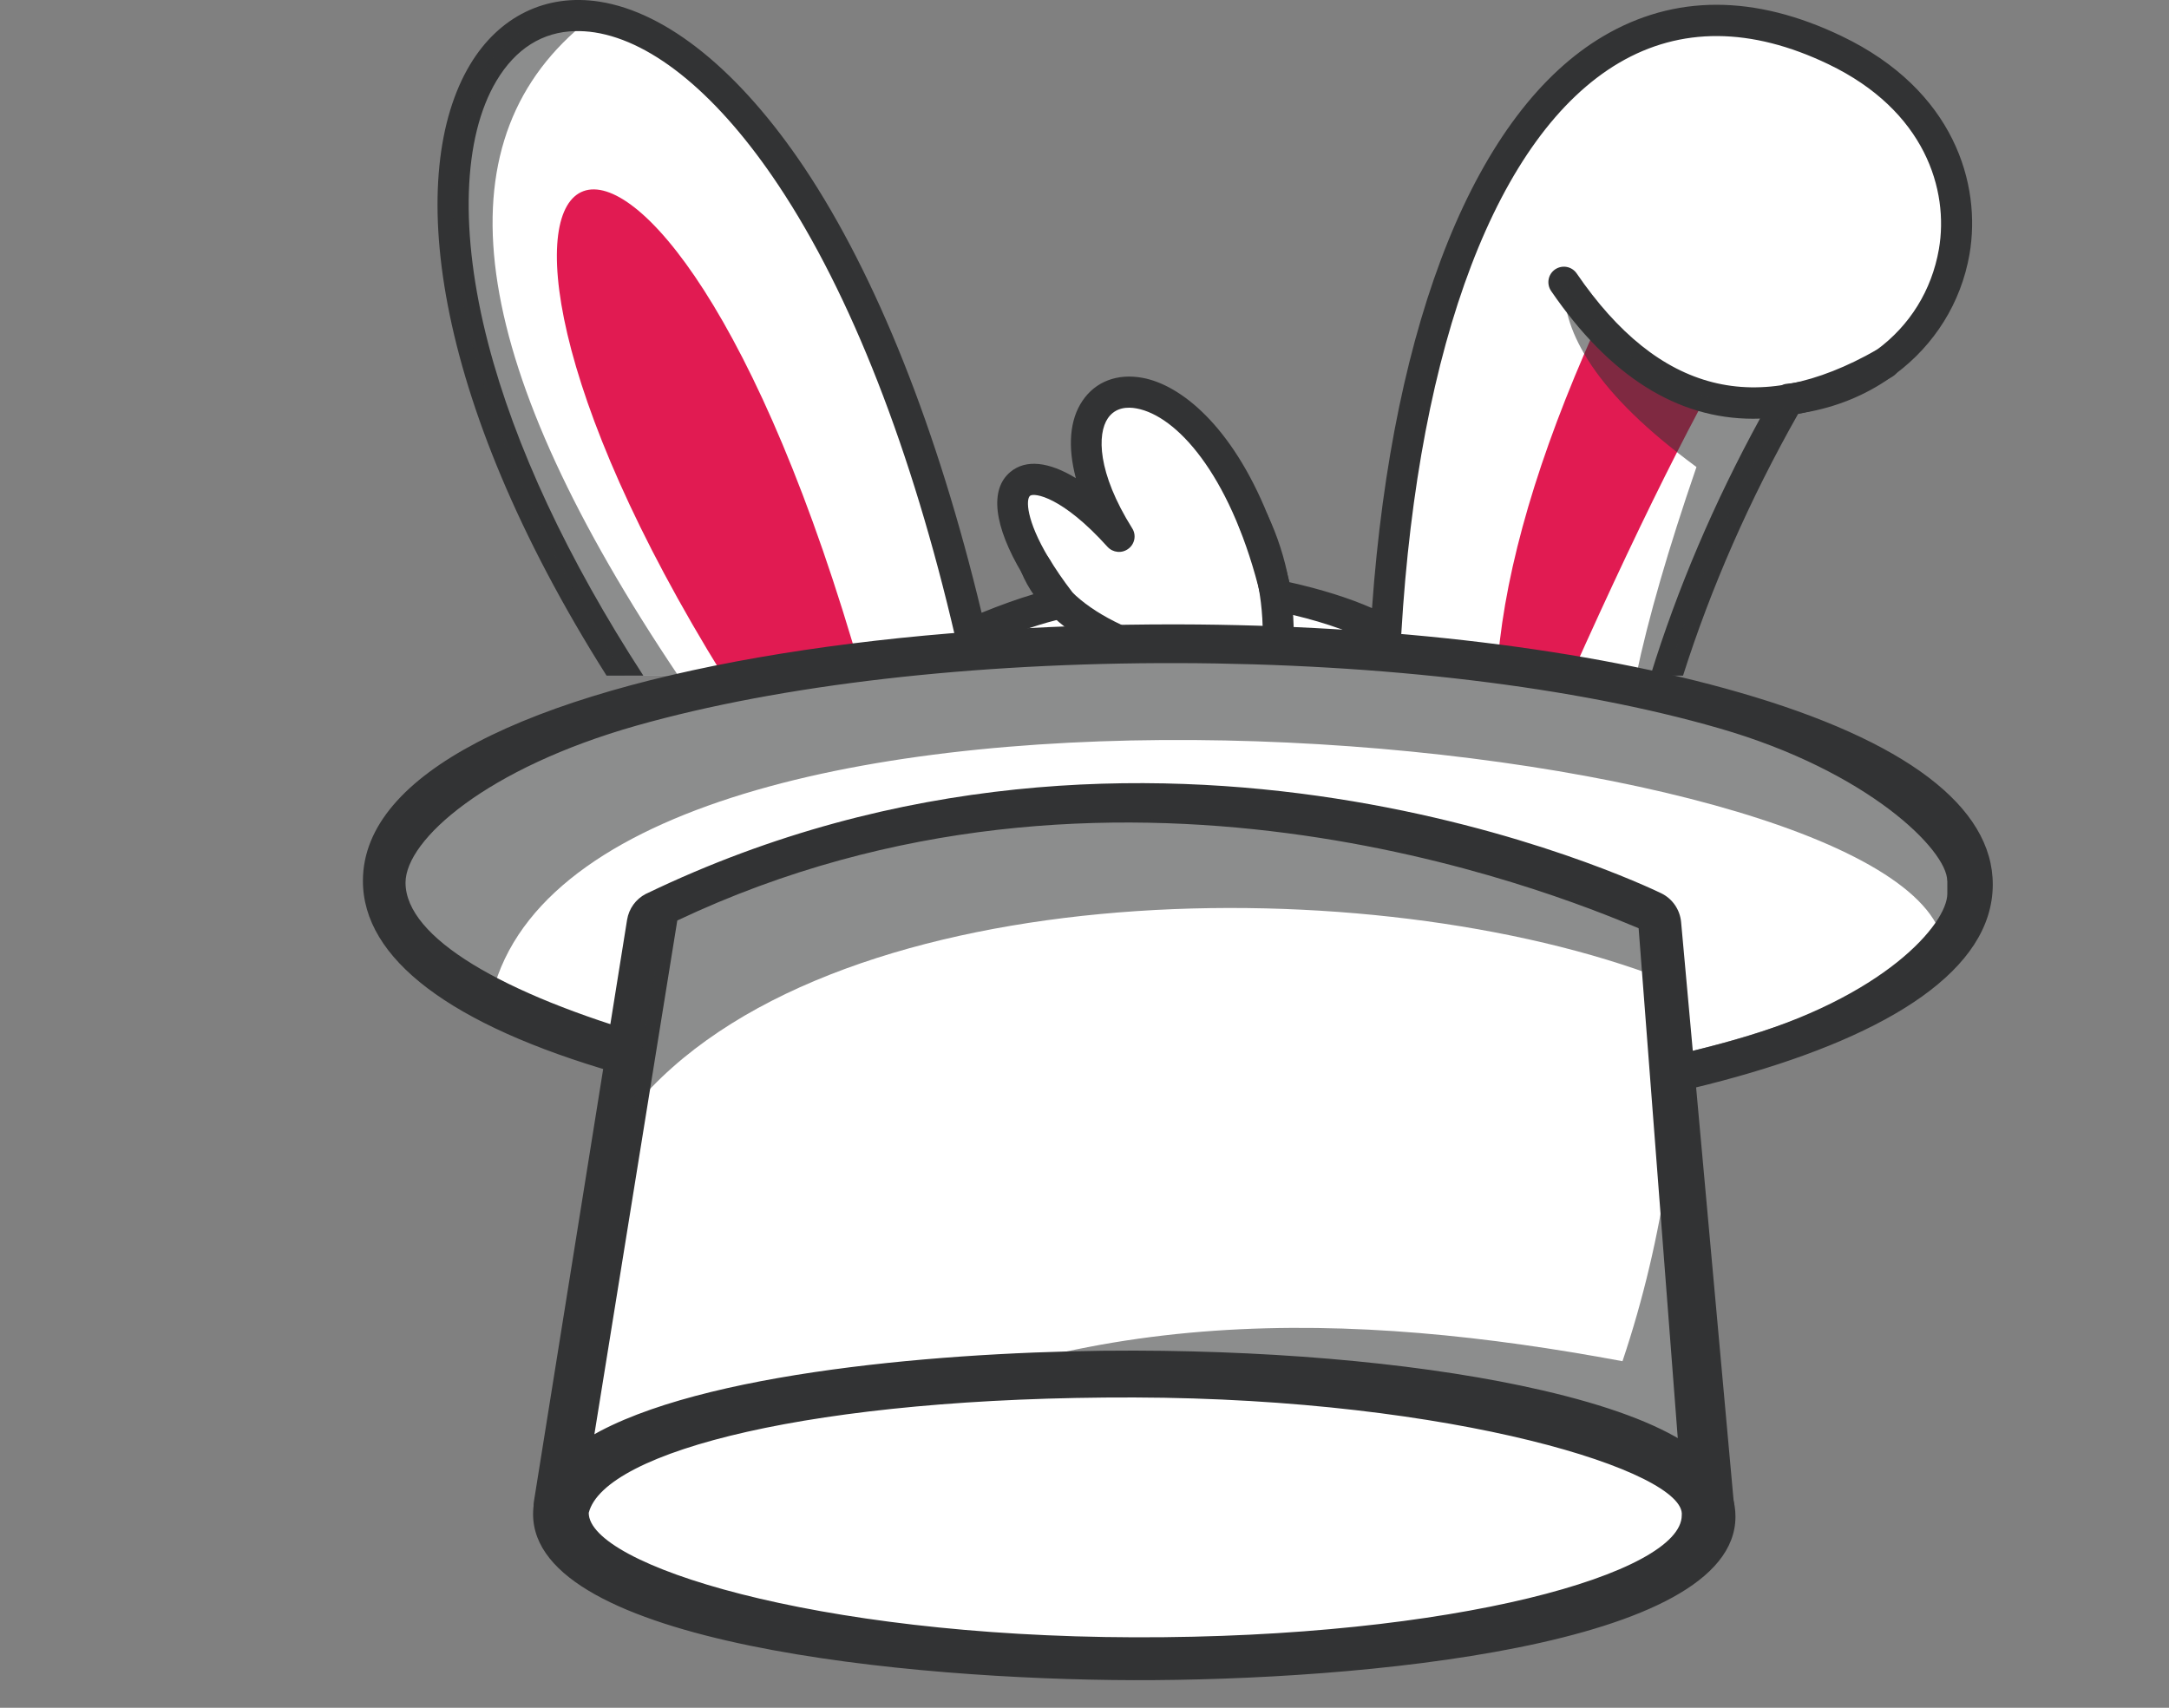
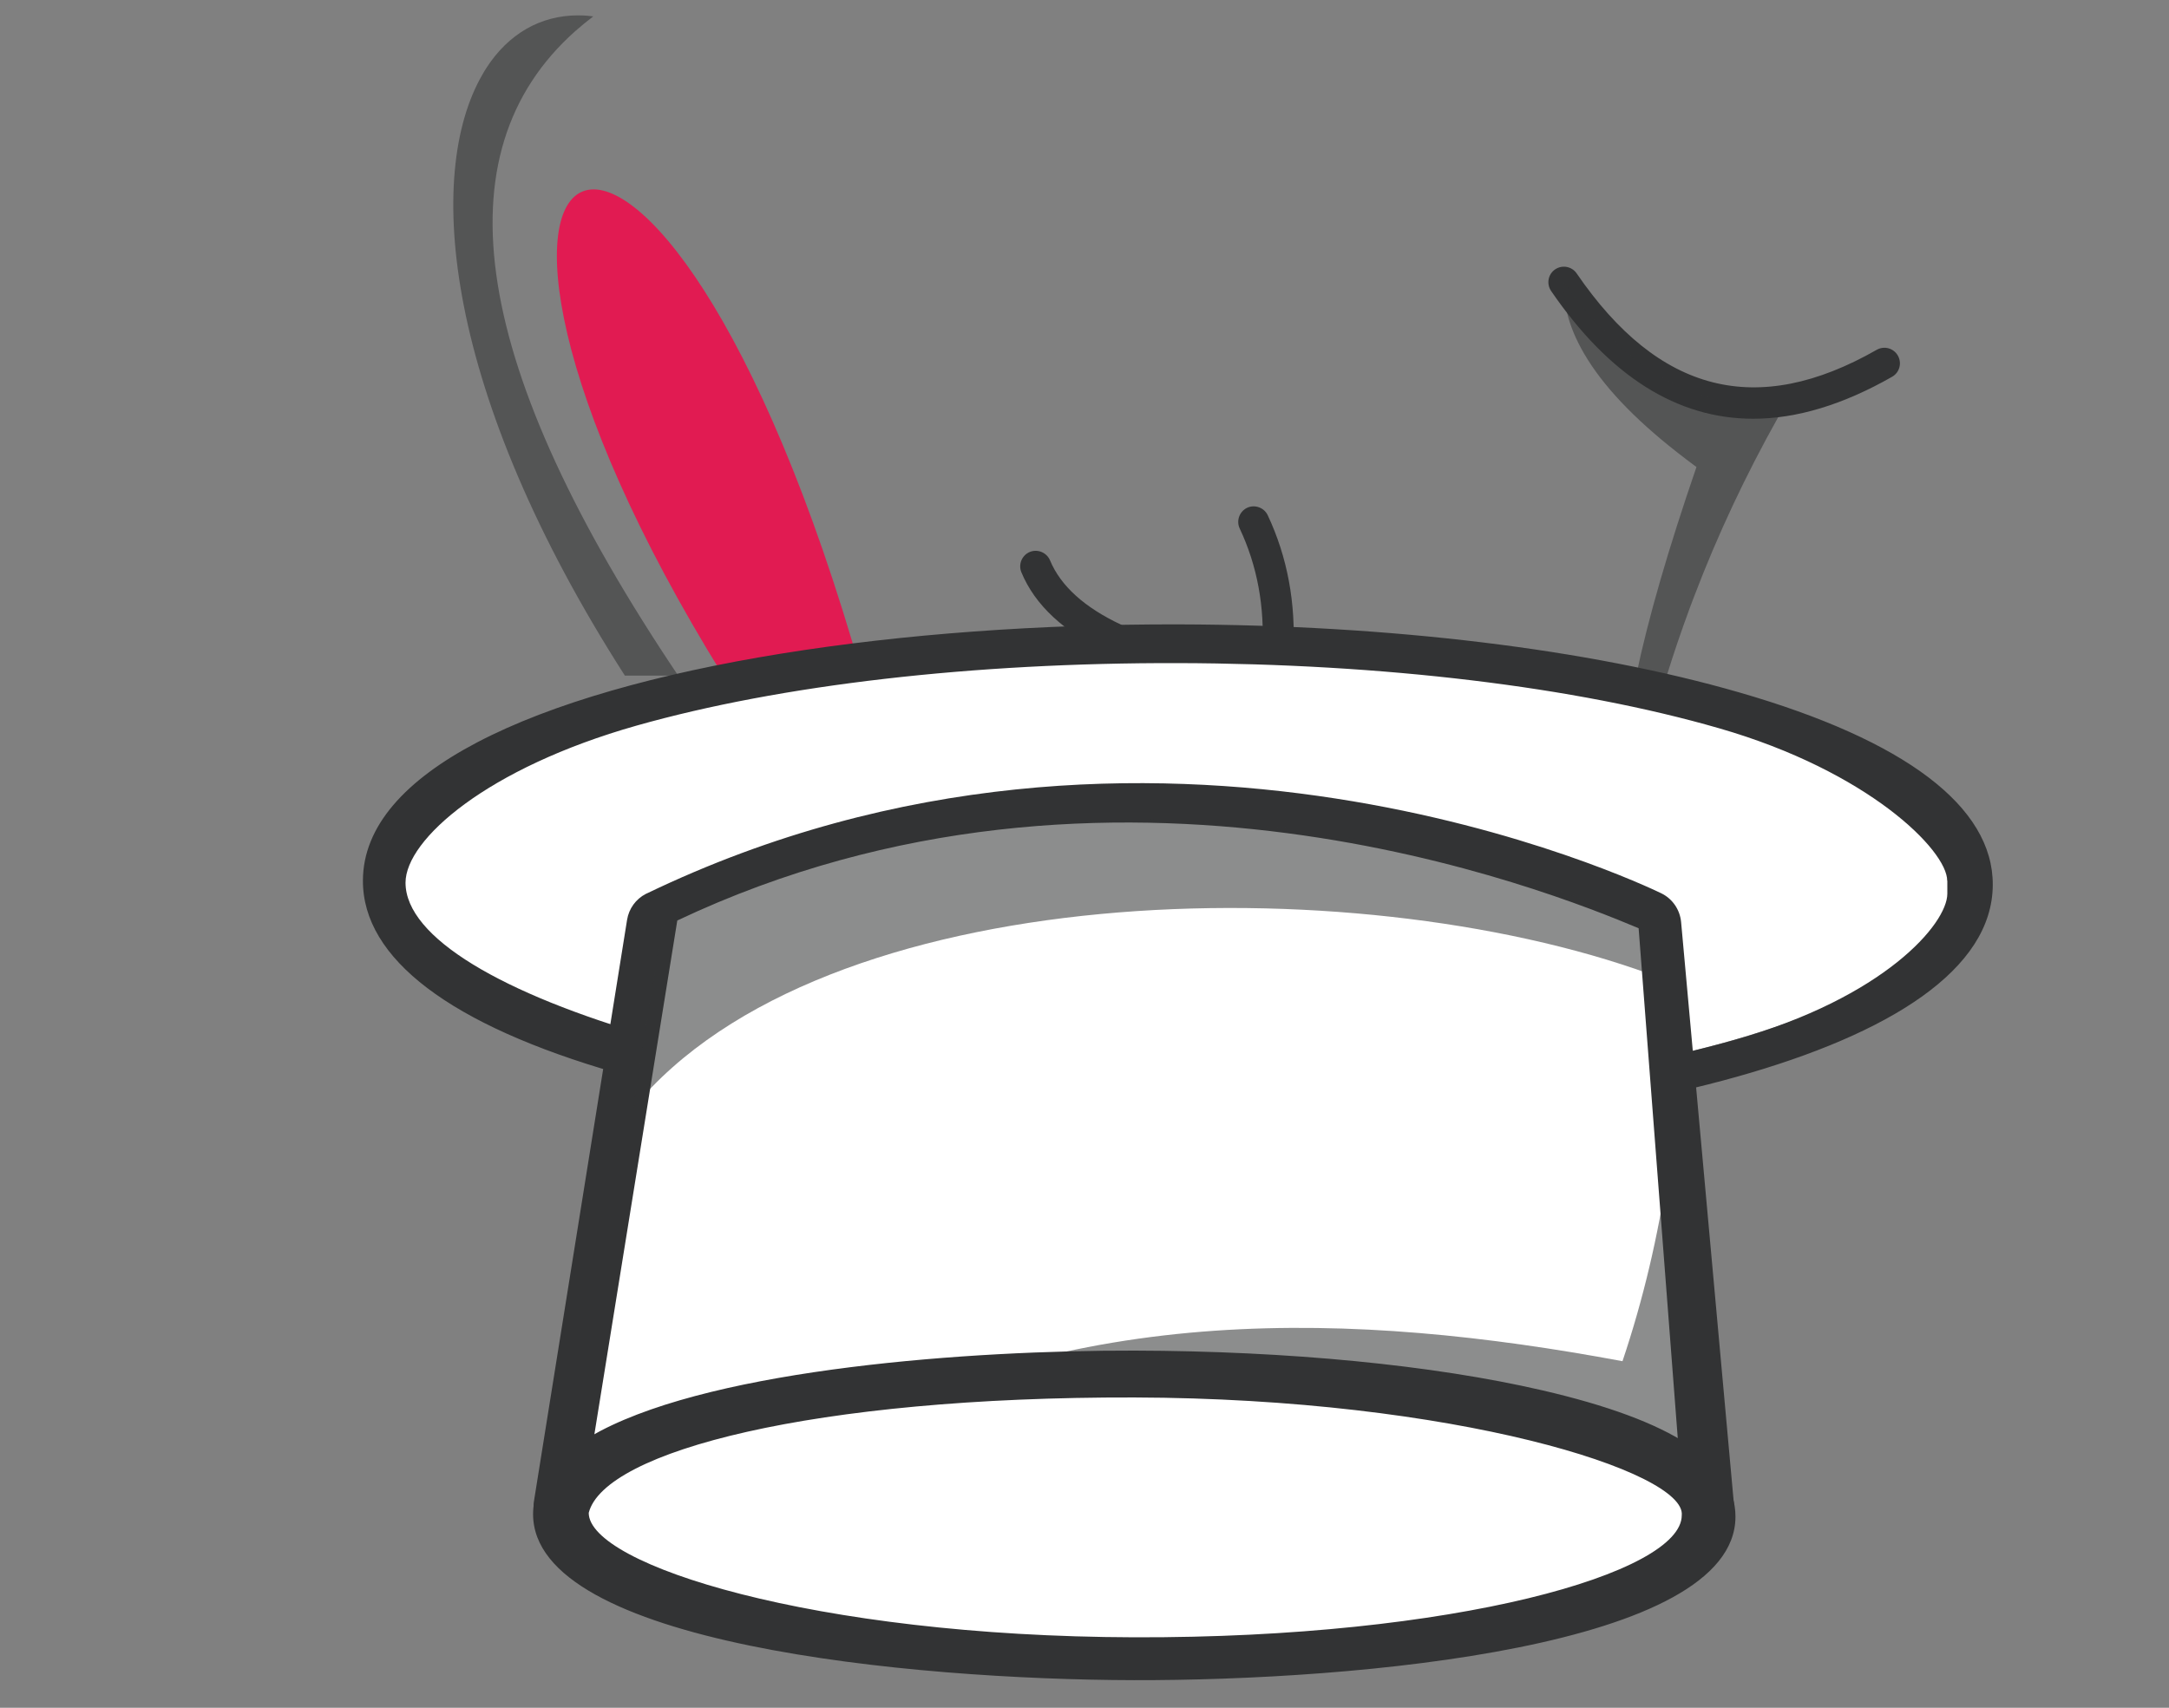
<svg xmlns="http://www.w3.org/2000/svg" x="0px" y="0px" viewBox="0 0 1680 1323" style="enable-background:new 0 0 1680 1323;" xml:space="preserve">
  <rect x="0" y="0" width="1680" height="1323" fill="#808080" stroke="none" />
  <style type="text/css"> .st0{fill:#FFFFFF;} .st1{fill:#F5B512;} .st2{fill:#0072AA;} .st3{fill:#35B1A5;} .st4{fill:#E11B52;} .st5{fill:#664A95;} .st6{fill:#393A3A;} .st7{clip-path:url(#SVGID_00000012461066364238081130000010572274865515931059_);} .st8{fill:#323334;} .st9{fill:none;} .st10{opacity:0.56;} .st11{fill:#777782;} .st12{fill:#DFE7F2;} .st13{opacity:0.7;} .st14{fill:#9E9E9E;} .st15{opacity:0.5;} .st16{fill:none;stroke:#512717;stroke-width:35.245;stroke-linecap:round;stroke-miterlimit:10;} .st17{fill:#B5CFDD;} .st18{fill:#FAA625;} .st19{opacity:0.54;} .st20{opacity:0.4;} .st21{fill:#959B9E;} .st22{fill:#3A3A3A;} .st23{fill:none;stroke:#323334;stroke-width:3;stroke-linecap:round;stroke-miterlimit:10;} .st24{fill:none;stroke:#FFFFFF;stroke-width:3;stroke-linecap:round;stroke-miterlimit:10;} .st25{fill:none;stroke:#E11B52;stroke-width:3;stroke-linecap:round;stroke-miterlimit:10;} .st26{fill:#390075;} .st27{opacity:0.3;} .st28{opacity:0.2;} .st29{opacity:0.38;} .st30{opacity:0.45;} .st31{fill:#6B184E;} .st32{fill:none;stroke:#390075;stroke-width:33.459;stroke-linecap:round;stroke-miterlimit:10;} .st33{opacity:0.35;} .st34{opacity:0.56;fill:#323334;} .st35{clip-path:url(#SVGID_00000141418711816548850730000011131371189632056985_);} .st36{fill:#35B1A5;stroke:#323334;stroke-width:3;stroke-miterlimit:10;} .st37{fill:#E11B52;stroke:#323334;stroke-width:2;stroke-miterlimit:10;} .st38{fill:#F5B512;stroke:#323334;stroke-width:2;stroke-miterlimit:10;} .st39{fill:none;stroke:#F5B512;stroke-width:3;stroke-linecap:round;stroke-miterlimit:10;} .st40{clip-path:url(#SVGID_00000109718804435681765140000012351520472136155528_);} .st41{fill:#FFFFFF;stroke:#323334;stroke-width:3;stroke-miterlimit:10;} .st42{fill:none;stroke:#35B1A5;stroke-width:3;stroke-linecap:round;stroke-miterlimit:10;} .st43{clip-path:url(#SVGID_00000178913481366403244530000004321297656558153897_);} .st44{fill:#C97043;} .st45{fill:#5E3519;} .st46{fill:#F28475;} .st47{fill:#371A45;} .st48{fill-rule:evenodd;clip-rule:evenodd;fill:#FFFFFF;} .st49{fill-rule:evenodd;clip-rule:evenodd;fill:#35B1A5;} .st50{fill-rule:evenodd;clip-rule:evenodd;fill:#393A3A;} .st51{opacity:0.56;fill:#393A3A;} .st52{fill:#000072;} .st53{fill:#FFB864;} .st54{opacity:0.26;} .st55{opacity:0.6;} .st56{fill-rule:evenodd;clip-rule:evenodd;fill:#E11B52;} .st57{fill:#000067;} .st58{fill-rule:evenodd;clip-rule:evenodd;fill:#323334;} .st59{fill:#2DBEFF;} .st60{fill:#2BAA33;} .st61{fill:#E8E8E8;} .st62{fill:#27B7FF;} .st63{fill:#1FBAFF;} .st64{fill:#F9D3B7;} .st65{fill:#E11B52;stroke:#393A3A;stroke-width:2;stroke-miterlimit:10;} .st66{fill:#FEDA24;} .st67{opacity:0.25;} .st68{fill-rule:evenodd;clip-rule:evenodd;fill:#111111;} .st69{display:none;opacity:0.56;} .st70{display:inline;} .st71{fill:#27305F;} .st72{display:none;} .st73{display:inline;fill:#E97752;} .st74{opacity:0.54;fill:#323334;} .st75{fill:#203361;} .st76{display:inline;fill:#EC7F80;} .st77{fill:none;stroke:#393A3A;stroke-width:4;stroke-miterlimit:10;} .st78{fill:#F7C714;} .st79{clip-path:url(#SVGID_00000078751449435028791120000010957710610531404691_);} .st80{fill:#262C60;} .st81{clip-path:url(#SVGID_00000108309024686098420330000007139819318883421359_);} .st82{opacity:0.3;clip-path:url(#SVGID_00000108309024686098420330000007139819318883421359_);} .st83{opacity:0.56;clip-path:url(#SVGID_00000136388187710322078460000013023180308272067207_);} .st84{opacity:0.56;clip-path:url(#SVGID_00000117656284747624235300000014542400485987112337_);} .st85{opacity:0.56;clip-path:url(#SVGID_00000150103461786753068330000015836161345172944532_);} .st86{opacity:0.6;clip-path:url(#SVGID_00000108309024686098420330000007139819318883421359_);} .st87{clip-path:url(#SVGID_00000110468816371903973260000008159405639230130865_);} .st88{opacity:0.56;clip-path:url(#SVGID_00000103262929750247121310000018019598075178321806_);} .st89{clip-path:url(#SVGID_00000059995469921411102780000015805513850498820508_);} .st90{clip-path:url(#SVGID_00000069384207024324623030000011540775312919824553_);} .st91{opacity:0.56;clip-path:url(#SVGID_00000024680048457835820730000016231084957103076780_);} .st92{clip-path:url(#SVGID_00000139259797691826274980000004929497878884635525_);} .st93{clip-path:url(#SVGID_00000152236327479505622770000010647050933958353576_);} .st94{clip-path:url(#SVGID_00000078761905630342492150000015304944674142721163_);} .st95{clip-path:url(#SVGID_00000084495017272683239780000012189145990490888361_);} .st96{opacity:0.3;clip-path:url(#SVGID_00000084495017272683239780000012189145990490888361_);} .st97{opacity:0.56;clip-path:url(#SVGID_00000173157332418582818860000002080933986390217606_);} .st98{opacity:0.56;clip-path:url(#SVGID_00000098186966723990599980000015581789873269573306_);} .st99{opacity:0.56;clip-path:url(#SVGID_00000124875836555799131840000010409914783215423638_);} .st100{opacity:0.6;clip-path:url(#SVGID_00000084495017272683239780000012189145990490888361_);} .st101{clip-path:url(#SVGID_00000089568818377861979270000000816590987745975953_);} .st102{opacity:0.56;clip-path:url(#SVGID_00000099631380327342859710000012066656974067913345_);} .st103{clip-path:url(#SVGID_00000139260313773410640430000005939355480695156386_);} .st104{clip-path:url(#SVGID_00000107559350685008934770000004512068839016666802_);} .st105{opacity:0.56;clip-path:url(#SVGID_00000037652131061937815560000006995740112543444158_);} .st106{clip-path:url(#SVGID_00000054966485263362213590000003091581489651694774_);} .st107{clip-path:url(#SVGID_00000074409723790031004810000005260062912847196072_);} .st108{fill:#F3AA69;} .st109{fill:#96969D;} .st110{fill:#686969;} .st111{fill:#08AEAE;} .st112{fill:#5ABEC6;} .st113{opacity:0.55;} .st114{fill:#000071;} .st115{opacity:0.73;} .st116{clip-path:url(#SVGID_00000085220551101426734610000010197263433189716125_);} .st117{fill:#32B1D1;} .st118{clip-path:url(#SVGID_00000150092192884638943600000005445351271968347031_);} .st119{fill:#FF926B;} .st120{clip-path:url(#SVGID_00000013168783863044640650000001929576861530193055_);fill:#FFE610;} .st121{clip-path:url(#SVGID_00000013168783863044640650000001929576861530193055_);fill:#FFE611;} .st122{clip-path:url(#SVGID_00000013168783863044640650000001929576861530193055_);fill:#FFE512;} .st123{clip-path:url(#SVGID_00000013168783863044640650000001929576861530193055_);fill:#FFE513;} .st124{clip-path:url(#SVGID_00000013168783863044640650000001929576861530193055_);fill:#FEE414;} .st125{clip-path:url(#SVGID_00000013168783863044640650000001929576861530193055_);fill:#FEE415;} .st126{clip-path:url(#SVGID_00000013168783863044640650000001929576861530193055_);fill:#FEE416;} .st127{clip-path:url(#SVGID_00000013168783863044640650000001929576861530193055_);fill:#FEE317;} .st128{clip-path:url(#SVGID_00000013168783863044640650000001929576861530193055_);fill:#FEE318;} .st129{clip-path:url(#SVGID_00000013168783863044640650000001929576861530193055_);fill:#FEE319;} .st130{clip-path:url(#SVGID_00000013168783863044640650000001929576861530193055_);fill:#FEE21A;} .st131{clip-path:url(#SVGID_00000013168783863044640650000001929576861530193055_);fill:#FEE21B;} .st132{clip-path:url(#SVGID_00000013168783863044640650000001929576861530193055_);fill:#FDE11C;} .st133{clip-path:url(#SVGID_00000013168783863044640650000001929576861530193055_);fill:#FDE11D;} .st134{clip-path:url(#SVGID_00000013168783863044640650000001929576861530193055_);fill:#FDE11E;} .st135{clip-path:url(#SVGID_00000013168783863044640650000001929576861530193055_);fill:#FDE01F;} .st136{clip-path:url(#SVGID_00000013168783863044640650000001929576861530193055_);fill:#FDE020;} .st137{clip-path:url(#SVGID_00000013168783863044640650000001929576861530193055_);fill:#FDDF21;} .st138{clip-path:url(#SVGID_00000013168783863044640650000001929576861530193055_);fill:#FDDF22;} .st139{clip-path:url(#SVGID_00000013168783863044640650000001929576861530193055_);fill:#FCDF23;} .st140{clip-path:url(#SVGID_00000013168783863044640650000001929576861530193055_);fill:#FCDE24;} .st141{clip-path:url(#SVGID_00000013168783863044640650000001929576861530193055_);fill:#FCDE25;} .st142{clip-path:url(#SVGID_00000013168783863044640650000001929576861530193055_);fill:#FCDE27;} .st143{clip-path:url(#SVGID_00000013168783863044640650000001929576861530193055_);fill:#FCDD28;} .st144{clip-path:url(#SVGID_00000013168783863044640650000001929576861530193055_);fill:#FCDD29;} .st145{clip-path:url(#SVGID_00000013168783863044640650000001929576861530193055_);fill:#FCDC2A;} .st146{clip-path:url(#SVGID_00000013168783863044640650000001929576861530193055_);fill:#FBDC2B;} .st147{clip-path:url(#SVGID_00000013168783863044640650000001929576861530193055_);fill:#FBDC2C;} .st148{clip-path:url(#SVGID_00000013168783863044640650000001929576861530193055_);fill:#FBDB2D;} .st149{clip-path:url(#SVGID_00000013168783863044640650000001929576861530193055_);fill:#FBDB2E;} .st150{clip-path:url(#SVGID_00000013168783863044640650000001929576861530193055_);fill:#FBDA2F;} .st151{clip-path:url(#SVGID_00000013168783863044640650000001929576861530193055_);fill:#FBDA30;} .st152{clip-path:url(#SVGID_00000013168783863044640650000001929576861530193055_);fill:#FBDA31;} .st153{clip-path:url(#SVGID_00000013168783863044640650000001929576861530193055_);fill:#FBD932;} .st154{clip-path:url(#SVGID_00000013168783863044640650000001929576861530193055_);fill:#FAD933;} .st155{clip-path:url(#SVGID_00000013168783863044640650000001929576861530193055_);fill:#FAD834;} .st156{clip-path:url(#SVGID_00000013168783863044640650000001929576861530193055_);fill:#FAD835;} .st157{clip-path:url(#SVGID_00000013168783863044640650000001929576861530193055_);fill:#FAD836;} .st158{clip-path:url(#SVGID_00000013168783863044640650000001929576861530193055_);fill:#FAD737;} .st159{clip-path:url(#SVGID_00000013168783863044640650000001929576861530193055_);fill:#FAD738;} .st160{clip-path:url(#SVGID_00000013168783863044640650000001929576861530193055_);fill:#FAD739;} .st161{clip-path:url(#SVGID_00000013168783863044640650000001929576861530193055_);fill:#F9D63A;} .st162{clip-path:url(#SVGID_00000013168783863044640650000001929576861530193055_);fill:#F9D63B;} .st163{clip-path:url(#SVGID_00000013168783863044640650000001929576861530193055_);fill:#F9D53C;} .st164{clip-path:url(#SVGID_00000013168783863044640650000001929576861530193055_);fill:#F9D53D;} .st165{fill:#FFFAFA;} .st166{clip-path:url(#SVGID_00000078031983805064613670000013314887549243945116_);fill:#FFFFFF;} .st167{clip-path:url(#SVGID_00000165234739438315244090000005925368055761113520_);fill:#FFE610;} .st168{clip-path:url(#SVGID_00000165234739438315244090000005925368055761113520_);fill:#FFE611;} .st169{clip-path:url(#SVGID_00000165234739438315244090000005925368055761113520_);fill:#FFE512;} .st170{clip-path:url(#SVGID_00000165234739438315244090000005925368055761113520_);fill:#FFE513;} .st171{clip-path:url(#SVGID_00000165234739438315244090000005925368055761113520_);fill:#FEE414;} .st172{clip-path:url(#SVGID_00000165234739438315244090000005925368055761113520_);fill:#FEE415;} .st173{clip-path:url(#SVGID_00000165234739438315244090000005925368055761113520_);fill:#FEE416;} .st174{clip-path:url(#SVGID_00000165234739438315244090000005925368055761113520_);fill:#FEE317;} .st175{clip-path:url(#SVGID_00000165234739438315244090000005925368055761113520_);fill:#FEE318;} .st176{clip-path:url(#SVGID_00000165234739438315244090000005925368055761113520_);fill:#FEE319;} .st177{clip-path:url(#SVGID_00000165234739438315244090000005925368055761113520_);fill:#FEE21A;} .st178{clip-path:url(#SVGID_00000165234739438315244090000005925368055761113520_);fill:#FEE21B;} .st179{clip-path:url(#SVGID_00000165234739438315244090000005925368055761113520_);fill:#FDE11C;} .st180{clip-path:url(#SVGID_00000165234739438315244090000005925368055761113520_);fill:#FDE11D;} .st181{clip-path:url(#SVGID_00000165234739438315244090000005925368055761113520_);fill:#FDE11E;} .st182{clip-path:url(#SVGID_00000165234739438315244090000005925368055761113520_);fill:#FDE01F;} .st183{clip-path:url(#SVGID_00000165234739438315244090000005925368055761113520_);fill:#FDE020;} .st184{clip-path:url(#SVGID_00000165234739438315244090000005925368055761113520_);fill:#FDDF21;} .st185{clip-path:url(#SVGID_00000165234739438315244090000005925368055761113520_);fill:#FDDF22;} .st186{clip-path:url(#SVGID_00000165234739438315244090000005925368055761113520_);fill:#FCDF23;} .st187{clip-path:url(#SVGID_00000165234739438315244090000005925368055761113520_);fill:#FCDE24;} .st188{clip-path:url(#SVGID_00000165234739438315244090000005925368055761113520_);fill:#FCDE25;} .st189{clip-path:url(#SVGID_00000165234739438315244090000005925368055761113520_);fill:#FCDE27;} .st190{clip-path:url(#SVGID_00000165234739438315244090000005925368055761113520_);fill:#FCDD28;} .st191{clip-path:url(#SVGID_00000165234739438315244090000005925368055761113520_);fill:#FCDD29;} .st192{clip-path:url(#SVGID_00000165234739438315244090000005925368055761113520_);fill:#FCDC2A;} .st193{clip-path:url(#SVGID_00000165234739438315244090000005925368055761113520_);fill:#FBDC2B;} .st194{clip-path:url(#SVGID_00000165234739438315244090000005925368055761113520_);fill:#FBDC2C;} .st195{clip-path:url(#SVGID_00000165234739438315244090000005925368055761113520_);fill:#FBDB2D;} .st196{clip-path:url(#SVGID_00000165234739438315244090000005925368055761113520_);fill:#FBDB2E;} .st197{clip-path:url(#SVGID_00000165234739438315244090000005925368055761113520_);fill:#FBDA2F;} .st198{clip-path:url(#SVGID_00000165234739438315244090000005925368055761113520_);fill:#FBDA30;} .st199{clip-path:url(#SVGID_00000165234739438315244090000005925368055761113520_);fill:#FBDA31;} .st200{clip-path:url(#SVGID_00000165234739438315244090000005925368055761113520_);fill:#FBD932;} .st201{clip-path:url(#SVGID_00000165234739438315244090000005925368055761113520_);fill:#FAD933;} .st202{clip-path:url(#SVGID_00000165234739438315244090000005925368055761113520_);fill:#FAD834;} .st203{clip-path:url(#SVGID_00000165234739438315244090000005925368055761113520_);fill:#FAD835;} .st204{clip-path:url(#SVGID_00000165234739438315244090000005925368055761113520_);fill:#FAD836;} .st205{clip-path:url(#SVGID_00000165234739438315244090000005925368055761113520_);fill:#FAD737;} .st206{clip-path:url(#SVGID_00000165234739438315244090000005925368055761113520_);fill:#FAD738;} .st207{clip-path:url(#SVGID_00000165234739438315244090000005925368055761113520_);fill:#FAD739;} .st208{clip-path:url(#SVGID_00000165234739438315244090000005925368055761113520_);fill:#F9D63A;} .st209{clip-path:url(#SVGID_00000165234739438315244090000005925368055761113520_);fill:#F9D63B;} .st210{clip-path:url(#SVGID_00000165234739438315244090000005925368055761113520_);fill:#F9D53C;} .st211{clip-path:url(#SVGID_00000165234739438315244090000005925368055761113520_);fill:#F9D53D;} .st212{clip-path:url(#SVGID_00000085964886470765910590000007619392538405074839_);fill:#FFE610;} .st213{clip-path:url(#SVGID_00000085964886470765910590000007619392538405074839_);fill:#FFE611;} .st214{clip-path:url(#SVGID_00000085964886470765910590000007619392538405074839_);fill:#FFE512;} .st215{clip-path:url(#SVGID_00000085964886470765910590000007619392538405074839_);fill:#FFE513;} .st216{clip-path:url(#SVGID_00000085964886470765910590000007619392538405074839_);fill:#FEE414;} .st217{clip-path:url(#SVGID_00000085964886470765910590000007619392538405074839_);fill:#FEE415;} .st218{clip-path:url(#SVGID_00000085964886470765910590000007619392538405074839_);fill:#FEE416;} .st219{clip-path:url(#SVGID_00000085964886470765910590000007619392538405074839_);fill:#FEE317;} .st220{clip-path:url(#SVGID_00000085964886470765910590000007619392538405074839_);fill:#FEE318;} .st221{clip-path:url(#SVGID_00000085964886470765910590000007619392538405074839_);fill:#FEE319;} .st222{clip-path:url(#SVGID_00000085964886470765910590000007619392538405074839_);fill:#FEE21A;} .st223{clip-path:url(#SVGID_00000085964886470765910590000007619392538405074839_);fill:#FEE21B;} .st224{clip-path:url(#SVGID_00000085964886470765910590000007619392538405074839_);fill:#FDE11C;} .st225{clip-path:url(#SVGID_00000085964886470765910590000007619392538405074839_);fill:#FDE11D;} .st226{clip-path:url(#SVGID_00000085964886470765910590000007619392538405074839_);fill:#FDE11E;} .st227{clip-path:url(#SVGID_00000085964886470765910590000007619392538405074839_);fill:#FDE01F;} .st228{clip-path:url(#SVGID_00000085964886470765910590000007619392538405074839_);fill:#FDE020;} .st229{clip-path:url(#SVGID_00000085964886470765910590000007619392538405074839_);fill:#FDDF21;} .st230{clip-path:url(#SVGID_00000085964886470765910590000007619392538405074839_);fill:#FDDF22;} .st231{clip-path:url(#SVGID_00000085964886470765910590000007619392538405074839_);fill:#FCDF23;} .st232{clip-path:url(#SVGID_00000085964886470765910590000007619392538405074839_);fill:#FCDE24;} .st233{clip-path:url(#SVGID_00000085964886470765910590000007619392538405074839_);fill:#FCDE25;} .st234{clip-path:url(#SVGID_00000085964886470765910590000007619392538405074839_);fill:#FCDE27;} .st235{clip-path:url(#SVGID_00000085964886470765910590000007619392538405074839_);fill:#FCDD28;} .st236{clip-path:url(#SVGID_00000085964886470765910590000007619392538405074839_);fill:#FCDD29;} .st237{clip-path:url(#SVGID_00000085964886470765910590000007619392538405074839_);fill:#FCDC2A;} .st238{clip-path:url(#SVGID_00000085964886470765910590000007619392538405074839_);fill:#FBDC2B;} .st239{clip-path:url(#SVGID_00000085964886470765910590000007619392538405074839_);fill:#FBDC2C;} .st240{clip-path:url(#SVGID_00000085964886470765910590000007619392538405074839_);fill:#FBDB2D;} .st241{clip-path:url(#SVGID_00000085964886470765910590000007619392538405074839_);fill:#FBDB2E;} .st242{clip-path:url(#SVGID_00000085964886470765910590000007619392538405074839_);fill:#FBDA2F;} .st243{clip-path:url(#SVGID_00000085964886470765910590000007619392538405074839_);fill:#FBDA30;} .st244{clip-path:url(#SVGID_00000085964886470765910590000007619392538405074839_);fill:#FBDA31;} .st245{clip-path:url(#SVGID_00000085964886470765910590000007619392538405074839_);fill:#FBD932;} .st246{clip-path:url(#SVGID_00000085964886470765910590000007619392538405074839_);fill:#FAD933;} .st247{clip-path:url(#SVGID_00000085964886470765910590000007619392538405074839_);fill:#FAD834;} .st248{clip-path:url(#SVGID_00000085964886470765910590000007619392538405074839_);fill:#FAD835;} .st249{clip-path:url(#SVGID_00000085964886470765910590000007619392538405074839_);fill:#FAD836;} .st250{clip-path:url(#SVGID_00000085964886470765910590000007619392538405074839_);fill:#FAD737;} .st251{clip-path:url(#SVGID_00000085964886470765910590000007619392538405074839_);fill:#FAD738;} .st252{clip-path:url(#SVGID_00000085964886470765910590000007619392538405074839_);fill:#FAD739;} .st253{clip-path:url(#SVGID_00000085964886470765910590000007619392538405074839_);fill:#F9D63A;} .st254{clip-path:url(#SVGID_00000085964886470765910590000007619392538405074839_);fill:#F9D63B;} .st255{clip-path:url(#SVGID_00000085964886470765910590000007619392538405074839_);fill:#F9D53C;} .st256{clip-path:url(#SVGID_00000085964886470765910590000007619392538405074839_);fill:#F9D53D;} .st257{clip-path:url(#SVGID_00000178167165635361322220000005627940993334075537_);fill:#FFE610;} .st258{clip-path:url(#SVGID_00000178167165635361322220000005627940993334075537_);fill:#FFE611;} .st259{clip-path:url(#SVGID_00000178167165635361322220000005627940993334075537_);fill:#FFE512;} .st260{clip-path:url(#SVGID_00000178167165635361322220000005627940993334075537_);fill:#FFE513;} .st261{clip-path:url(#SVGID_00000178167165635361322220000005627940993334075537_);fill:#FEE414;} .st262{clip-path:url(#SVGID_00000178167165635361322220000005627940993334075537_);fill:#FEE415;} .st263{clip-path:url(#SVGID_00000178167165635361322220000005627940993334075537_);fill:#FEE416;} .st264{clip-path:url(#SVGID_00000178167165635361322220000005627940993334075537_);fill:#FEE317;} .st265{clip-path:url(#SVGID_00000178167165635361322220000005627940993334075537_);fill:#FEE318;} .st266{clip-path:url(#SVGID_00000178167165635361322220000005627940993334075537_);fill:#FEE319;} .st267{clip-path:url(#SVGID_00000178167165635361322220000005627940993334075537_);fill:#FEE21A;} .st268{clip-path:url(#SVGID_00000178167165635361322220000005627940993334075537_);fill:#FEE21B;} .st269{clip-path:url(#SVGID_00000178167165635361322220000005627940993334075537_);fill:#FDE11C;} .st270{clip-path:url(#SVGID_00000178167165635361322220000005627940993334075537_);fill:#FDE11D;} .st271{clip-path:url(#SVGID_00000178167165635361322220000005627940993334075537_);fill:#FDE11E;} .st272{clip-path:url(#SVGID_00000178167165635361322220000005627940993334075537_);fill:#FDE01F;} .st273{clip-path:url(#SVGID_00000178167165635361322220000005627940993334075537_);fill:#FDE020;} .st274{clip-path:url(#SVGID_00000178167165635361322220000005627940993334075537_);fill:#FDDF21;} .st275{clip-path:url(#SVGID_00000178167165635361322220000005627940993334075537_);fill:#FDDF22;} .st276{clip-path:url(#SVGID_00000178167165635361322220000005627940993334075537_);fill:#FCDF23;} .st277{clip-path:url(#SVGID_00000178167165635361322220000005627940993334075537_);fill:#FCDE24;} .st278{clip-path:url(#SVGID_00000178167165635361322220000005627940993334075537_);fill:#FCDE25;} .st279{clip-path:url(#SVGID_00000178167165635361322220000005627940993334075537_);fill:#FCDE27;} .st280{clip-path:url(#SVGID_00000178167165635361322220000005627940993334075537_);fill:#FCDD28;} .st281{clip-path:url(#SVGID_00000178167165635361322220000005627940993334075537_);fill:#FCDD29;} .st282{clip-path:url(#SVGID_00000178167165635361322220000005627940993334075537_);fill:#FCDC2A;} .st283{clip-path:url(#SVGID_00000178167165635361322220000005627940993334075537_);fill:#FBDC2B;} .st284{clip-path:url(#SVGID_00000178167165635361322220000005627940993334075537_);fill:#FBDC2C;} .st285{clip-path:url(#SVGID_00000178167165635361322220000005627940993334075537_);fill:#FBDB2D;} .st286{clip-path:url(#SVGID_00000178167165635361322220000005627940993334075537_);fill:#FBDB2E;} .st287{clip-path:url(#SVGID_00000178167165635361322220000005627940993334075537_);fill:#FBDA2F;} .st288{clip-path:url(#SVGID_00000178167165635361322220000005627940993334075537_);fill:#FBDA30;} .st289{clip-path:url(#SVGID_00000178167165635361322220000005627940993334075537_);fill:#FBDA31;} .st290{clip-path:url(#SVGID_00000178167165635361322220000005627940993334075537_);fill:#FBD932;} .st291{clip-path:url(#SVGID_00000178167165635361322220000005627940993334075537_);fill:#FAD933;} .st292{clip-path:url(#SVGID_00000178167165635361322220000005627940993334075537_);fill:#FAD834;} .st293{clip-path:url(#SVGID_00000178167165635361322220000005627940993334075537_);fill:#FAD835;} .st294{clip-path:url(#SVGID_00000178167165635361322220000005627940993334075537_);fill:#FAD836;} .st295{clip-path:url(#SVGID_00000178167165635361322220000005627940993334075537_);fill:#FAD737;} .st296{clip-path:url(#SVGID_00000178167165635361322220000005627940993334075537_);fill:#FAD738;} .st297{clip-path:url(#SVGID_00000178167165635361322220000005627940993334075537_);fill:#FAD739;} .st298{clip-path:url(#SVGID_00000178167165635361322220000005627940993334075537_);fill:#F9D63A;} .st299{clip-path:url(#SVGID_00000178167165635361322220000005627940993334075537_);fill:#F9D63B;} .st300{clip-path:url(#SVGID_00000178167165635361322220000005627940993334075537_);fill:#F9D53C;} .st301{clip-path:url(#SVGID_00000178167165635361322220000005627940993334075537_);fill:#F9D53D;} .st302{fill:#F95089;} .st303{fill:#020772;} .st304{opacity:0.46;} .st305{fill:#5F5A57;stroke:#390075;stroke-width:0;stroke-miterlimit:10;} .st306{opacity:0.65;} .st307{fill:#35B1A5;stroke:#393A3A;stroke-width:2;stroke-miterlimit:10;} .st308{fill:#FF3939;} .st309{fill:#000076;} .st310{fill:#F9A429;} .st311{fill:#31A1F4;} .st312{fill:#FFD03B;} .st313{fill:#F27E80;} .st314{fill:#FF5C64;} .st315{fill:#74748C;} .st316{fill:#00085F;} .st317{fill:#8DC63F;} .st318{fill:#2D0106;} .st319{opacity:0.47;} .st320{fill:#F5B512;stroke:#393A3A;stroke-width:6;stroke-miterlimit:10;} .st321{fill:#E11B52;stroke:#393A3A;stroke-width:9;stroke-miterlimit:10;} .st322{fill:#35B1A5;stroke:#393A3A;stroke-width:8;stroke-miterlimit:10;} .st323{fill:#35B1A5;stroke:#393A3A;stroke-width:9;stroke-miterlimit:10;} .st324{fill:#B25B36;} .st325{fill:#FFAD40;} .st326{opacity:0.29;} .st327{fill:#4EAFE3;} .st328{fill:#FFB3B3;} .st329{fill:#FF9292;} .st330{fill:#E2E2E2;} .st331{fill:#992269;} .st332{fill:#FFB81A;} .st333{opacity:0.36;} .st334{fill:#7F2222;} </style>
  <g id="Layer_1">
    <g>
      <g>
-         <path class="st48" d="M1385.3,309.2c-0.7,1.2-1.4,2.4-2,3.5c-2,3.5-4,6.9-5.9,10.5c-27.1,48.9-50,98.2-68.7,148.1 c0,0.1-0.1,0.2-0.1,0.3c-6.5,17.2-12.4,34.5-17.8,51.8H484C343.4,304,328.9,134.9,373.5,57.8c1-1.7,2-3.4,3-5 C393.7,26.2,418.5,12,447.7,12c1.4,0,2.8,0,4.3,0.1c1,0,1.9,0.1,2.9,0.2c1.5,0.1,3,0.3,4.5,0.5c90.6,11.3,216.9,153,292.4,478.5 c21.5-9.3,40.4-16.2,56.7-20.8c4.7-1.3,9.1-2.5,13.4-3.4c-11.2-14.4-19.6-27.5-25.5-39c-34-65.1,9.4-80.3,70.4-12.6 c-76.2-121.5,36.1-165,99.6-22.3c8.6,19.2,16.2,41.8,22.4,68.1c4,0.8,7.9,1.6,11.6,2.5c29.8,6.9,54.2,15.6,73.1,26.1 c20.4-344.4,153.1-544.3,347.8-451c115.2,55.2,116.9,174.7,47.7,235C1447.5,292.6,1419.2,305.6,1385.3,309.2L1385.3,309.2z" />
-         <path class="st8" d="M830.6,458.8c-7.5-9.8-13.4-18.5-18.1-26.4c0.3,0.5,0.6,1,0.8,1.6C817,442.9,822.8,451.2,830.6,458.8z M1416.1,49.7c75.1,36,93.5,97.6,85.7,143.2c-5.6,32.3-22.8,59.4-48,78c-17.5,13-38.9,21.9-62.8,25.5c-2.3,0.4-4.6,0.7-6.9,0.9 c-1.4,0.1-2.7,0.5-3.9,1.1c-2.1,1-3.9,2.7-5.2,4.8c-1.6,2.8-3.2,5.6-4.8,8.4c-2.4,4.2-4.7,8.4-7,12.7 c-35.6,65.2-64,131.7-84.8,199.1h25.2c21.8-68.6,51.6-136.4,89.1-202.7c0-0.1,0.1-0.2,0.1-0.3c1.5-0.2,3.1-0.4,4.6-0.7 c24.9-4.2,47.6-13.6,66.8-27.1c1.4-1,2.9-2,4.2-3.1c29.8-22.3,50.5-54.7,57.1-92.6c9.3-54.2-11.8-127.1-99-168.9 c-67.5-32.4-129.6-32.4-184.6,0c-98.2,57.9-163.1,218.8-179.2,443.1c-18-7.9-39.4-14.6-64-20.1c-0.2-0.7-0.4-1.4-0.5-2.1 c-4.8-18.5-10.3-35.1-16.3-50c-28.1-69.3-67.5-100.8-97-106.2c-19.5-3.6-36.4,2.9-46.4,17.7c-10.1,14.8-11.6,35.8-5.2,60 c-20.8-12.7-38.7-14.8-50.7-4.8c-16.4,13.6-12.7,42.1,9.1,78.7c3,5,6.4,10.2,10.1,15.6c-0.4,0.1-0.8,0.2-1.2,0.4 c-12.1,3.6-25.6,8.4-40.3,14.4c-34.1-142.1-81.4-261-137.1-344.5C573.1,55.3,516.7,9.5,464.4,1.3C423-5.2,386.5,12.6,364,50.2 c-49.5,82.9-31.6,255.9,105.8,473.2h28.5c-58.5-90.1-99.5-177.8-120.2-257.4c-22.2-85.4-19.8-159.5,6.5-203.5 c14.8-24.8,35.7-37.9,61-38.4c4.8-0.1,9.8,0.2,15,1c45.7,7.1,96.3,49.2,142.4,118.5c55.9,83.9,103.3,205.1,137,350.5 c0.8,3.5,3.1,6.4,6.3,8c3.2,1.6,6.9,1.7,10.2,0.3c24-10.4,44.8-17.8,62-22.1c2-0.5,4-1,5.9-1.4c4-0.9,7.3-3.7,8.7-7.6 c1.4-3.9,0.7-8.2-1.8-11.4c-0.3-0.3-0.6-0.7-0.8-1c-7.5-9.8-13.4-18.5-18.1-26.4c0-0.1-0.1-0.1-0.1-0.2 c-17.8-29.7-17.6-45.6-14.5-48.2c3.1-2.6,25,0.6,60,39.5c4.2,4.6,11.2,5.3,16.2,1.5c5-3.7,6.3-10.7,2.9-15.9 c-27.1-43.3-27.1-73-18.8-85.2c5.9-8.6,15.3-8.9,22.2-7.6c31,5.7,71.4,50.4,94.2,137.5c0,0,0,0.1,0,0.1c0.8,3.3,1.7,6.6,2.5,10 c1.1,4.5,4.7,8,9.3,9c5.2,1.1,10.3,2.2,15.2,3.4c26.9,6.4,49,14.5,66.1,23.9c3.6,2,8,2,11.6,0c3.6-2,5.9-5.7,6.2-9.8 c13.3-225.5,74.8-386.5,168.6-441.8C1301.7,20.7,1356.2,21,1416.1,49.7z" />
        <g>
-           <path class="st56" d="M1321.4,307.3c0,0.1-0.1,0.1-0.1,0.2c-1.9,3.5-3.9,7.2-5.8,10.9c-5.4,10.1-10.9,20.8-16.6,32 c-24.5,48.1-51.8,105.8-81.9,173.1h-57.7c4.1-70.6,26.6-153.7,67.8-249.4c1.5-3.5,3-7,4.6-10.6c1.8-4,3.5-8,5.3-12 c20.6,22.9,42.6,39.4,65.8,49.3c0.6,0.3,1.2,0.6,1.9,0.8C1310.2,303.8,1315.8,305.7,1321.4,307.3z" />
-         </g>
+           </g>
        <g>
          <path class="st56" d="M667.7,523.2c-0.1,0.1-0.1,0.1-0.2,0.2H560.1C287.4,83.1,508.4-37.1,667.7,523.2z" />
        </g>
        <g>
          <path class="st8" d="M1357.9,324.4c-58.9,0-111.3-33-156.5-99c-3.7-5.5-2.4-12.9,3.1-16.7c5.5-3.7,12.9-2.4,16.7,3.1 c63.6,92.9,139.6,112.2,232.4,59.2c5.8-3.3,13.1-1.3,16.4,4.5c3.3,5.8,1.3,13.1-4.5,16.4 C1427.6,313.5,1391.7,324.4,1357.9,324.4z" />
        </g>
        <g>
          <path class="st8" d="M863.4,506.8c-1.7,0-3.4-0.4-5.1-1.1c-34-15.9-56.7-36.9-67.2-62.4c-2.5-6.1,0.4-13.1,6.5-15.7 c6.1-2.5,13.1,0.4,15.7,6.5c8.2,19.8,26.8,36.6,55.2,49.9c6,2.8,8.6,10,5.8,16C872.3,504.2,867.9,506.8,863.4,506.8z" />
        </g>
        <g>
          <path class="st8" d="M989.7,516.9c-0.2,0-0.5,0-0.7,0c-6.6-0.4-11.7-6.1-11.3-12.7c2-34.1-3.9-66-17.5-94.8 c-2.8-6-0.2-13.1,5.7-16c6-2.8,13.2-0.2,16,5.7c15.3,32.5,21.9,68.3,19.8,106.4C1001.3,511.9,996,516.9,989.7,516.9z" />
        </g>
        <g class="st10">
          <path class="st58" d="M1385.3,309.2c-5.1,1.1-10.1,1.9-15.1,2.4c-16.7,1.7-33,0.4-48.9-4.2c-5.6-1.5-11.2-3.5-16.7-5.9 c-0.6-0.3-1.3-0.5-1.9-0.8c-32.1-14.2-62.5-41.6-91.4-82.1c-0.3,7.8,0.6,15.8,2.5,23.8c2.5,10.3,6.9,20.8,13.2,31.6 c14.2,24.4,38.2,49.9,71.9,76.3c4.9,3.8,9.9,7.7,15.1,11.5c-21.8,63.4-37.4,117.2-46.7,161.6h23.7c5.4-17.4,11.3-34.7,17.6-51.8 c0-0.1,0.1-0.2,0.1-0.3c1.2-3.2,2.4-6.4,3.6-9.5c18.1-47.5,39.8-93.7,65-138.6v0c1.9-3.5,3.9-6.9,6-10.4 C1384,311.6,1384.7,310.4,1385.3,309.2L1385.3,309.2z M445.7,24c4.4-3.9,9-7.6,13.8-11.3c-1.5-0.2-3-0.4-4.5-0.5 c-1-0.1-2-0.1-2.9-0.2c-1.5-0.1-2.9-0.1-4.3-0.1c-29.2,0-54,14.3-71.1,40.8c-1.1,1.6-2,3.3-3,5C328.9,134.9,343.4,304,484,523.4 h41.3C365.4,285.4,338.9,118.9,445.7,24z M536.9,629.1C536.9,629.1,536.9,629,536.9,629.1c0.6-0.7,1.1-1.3,1.6-1.9 C538,627.8,537.4,628.5,536.9,629.1z" />
        </g>
      </g>
      <g>
        <g>
          <path class="st0" d="M308.7,682.3c0.3-95.3,270.7-171.8,604.1-171c258.4,0.6,478.9,47.6,564.8,113.1 c24.8,19,38.4,39.5,38.3,60.9c0,12.9-5,25.5-14.5,37.6c-60.3,77-301.4,134-589.6,133.4c-166.1-0.4-316.5-19.9-425.5-51.3 c-40.5-11.6-75.3-24.8-103-39.3C335.7,740.9,308.6,712.5,308.7,682.3z" />
        </g>
        <g class="st10">
-           <path class="st8" d="M308.7,678.8c-35.1-216.7,1330.3-241.1,1192.8,40.6c-72.6-159-1028.7-244-1118.1,42.8 C335.7,737.4,308.6,709,308.7,678.8z" />
-         </g>
+           </g>
        <g>
          <path class="st8" d="M369.4,575.2c116.2-61,330.7-92,543.4-91.5c163.7,0.4,318,19.1,434.3,52.7c128.7,37.1,196.6,88.6,196.4,149 c-0.3,131.3-318.1,199.3-631.7,198.5c-163.7-0.4-318-19.1-434.3-52.7c-128.7-37.1-196.6-88.6-196.4-149 C281.2,639.9,314.2,604.2,369.4,575.2z M1508.2,682.3c0.1-23.4-61-84.8-176.6-118.1c-111.5-32.2-260.4-50.1-419.1-50.5 c-158.7-0.4-307.7,16.8-419.4,48.4c-115.8,32.8-179,88.3-179,121.7c0,42.7,75.5,86.3,191.2,119.6 c111.5,32.2,260.4,50.1,419.1,50.5c158.7,0.4,307.7-16.8,419.4-48.4c115.8-32.8,164.4-89.8,164.5-113.1V682.3z" />
        </g>
        <g>
          <g>
            <path class="st0" d="M441,1166.5l22-136.9l24.6-154.1l2.7-16.9L513,716.9c383.3-184.5,761.5-0.1,761.5-0.1l13.7,151.1l3.6,39.2 l1.5,16.4l0.4,4.6l22.5,247l-11.8-0.1l-719.3-7.1l-129.4-1.3L441,1166.5z" />
          </g>
        </g>
        <g class="st10">
          <path class="st8" d="M585,1167.9c10-21.7,32-37.7,53.4-50.1c91.7-52.9,196.9-79.6,302.5-86.9c105.6-7.3,211.7,4.2,315.8,23.6 c16.1-47.9,27.7-97.3,35-147.4l1.5,16.4l0.4,4.6l22.5,247l-11.8-0.1L585,1167.9z" />
        </g>
        <g>
          <path class="st8" d="M500.2,692.5c0.3-0.1,0.6-0.3,0.9-0.4c390.9-188.2,769.6-7.8,785.6-0.1c8.7,4.2,14.5,12.7,15.4,22.3 l41.6,458.4c0.7,7.8-1.9,15.5-7.2,21.2c-5.3,5.7-12.8,9-20.6,8.9l-875.2-8.6c-8-0.1-15.6-3.7-20.8-9.8 c-5.2-6.1-7.4-14.2-6.2-22.2l72-449.6C487.1,703.9,492.5,696.5,500.2,692.5z M1269.2,719.1c-69.6-29.3-408.2-165.1-744.6-6 l-68.7,425.8l846.6,14.2L1269.2,719.1z" />
        </g>
        <g class="st10">
          <path class="st8" d="M490.3,858.5L513,716.9c383.3-184.5,761.5-0.1,761.5-0.1l3.5,37.8C1046.8,670.6,636.8,679.9,490.3,858.5z" />
        </g>
        <g>
          <path class="st0" d="M440.6,1172.9c0-1.1,0.1-2.2,0.2-3.2c1.3-8.8,7.5-17.4,18.2-25.5c31.9-24.1,102.9-44.4,196.1-56.8 c65.5-8.7,142-13.6,223.7-13.4c152,0.4,285.8,18.4,364.3,45.4c34.9,12,58.8,25.7,68.6,40.6c1.1,1.7,2.1,3.4,2.8,5.1 c1.4,3.3,2.2,6.7,2.1,10c0,6.2-2.4,12.1-7.1,18c-37.2,46.6-216.1,81.5-431.2,81c-119.7-0.3-228.1-11.5-307.1-29.5 C490.5,1226.1,440.5,1200.8,440.6,1172.9z" />
        </g>
        <g>
          <path class="st8" d="M465.1,1108.5c92.1-48.3,285.8-62.5,413.8-62.2c119,0.3,231.2,11.2,315.8,30.8 c100.7,23.3,149.6,55.3,149.5,98c-0.3,100.8-293,126.9-466,126.5c-173-0.4-465.6-28.1-465.3-128.8 C413,1146.6,432.8,1125.5,465.1,1108.5z M1302.6,1173.9c3.6-33.6-175.7-90.6-424-91.3c-248.3-0.6-410.6,41.7-422.6,89.4 c0,40.1,174.3,95.7,422.6,96.4C1126.9,1269.1,1302.6,1218.6,1302.6,1173.9z" />
        </g>
      </g>
    </g>
  </g>
  <g id="Слой_2"> </g>
</svg>